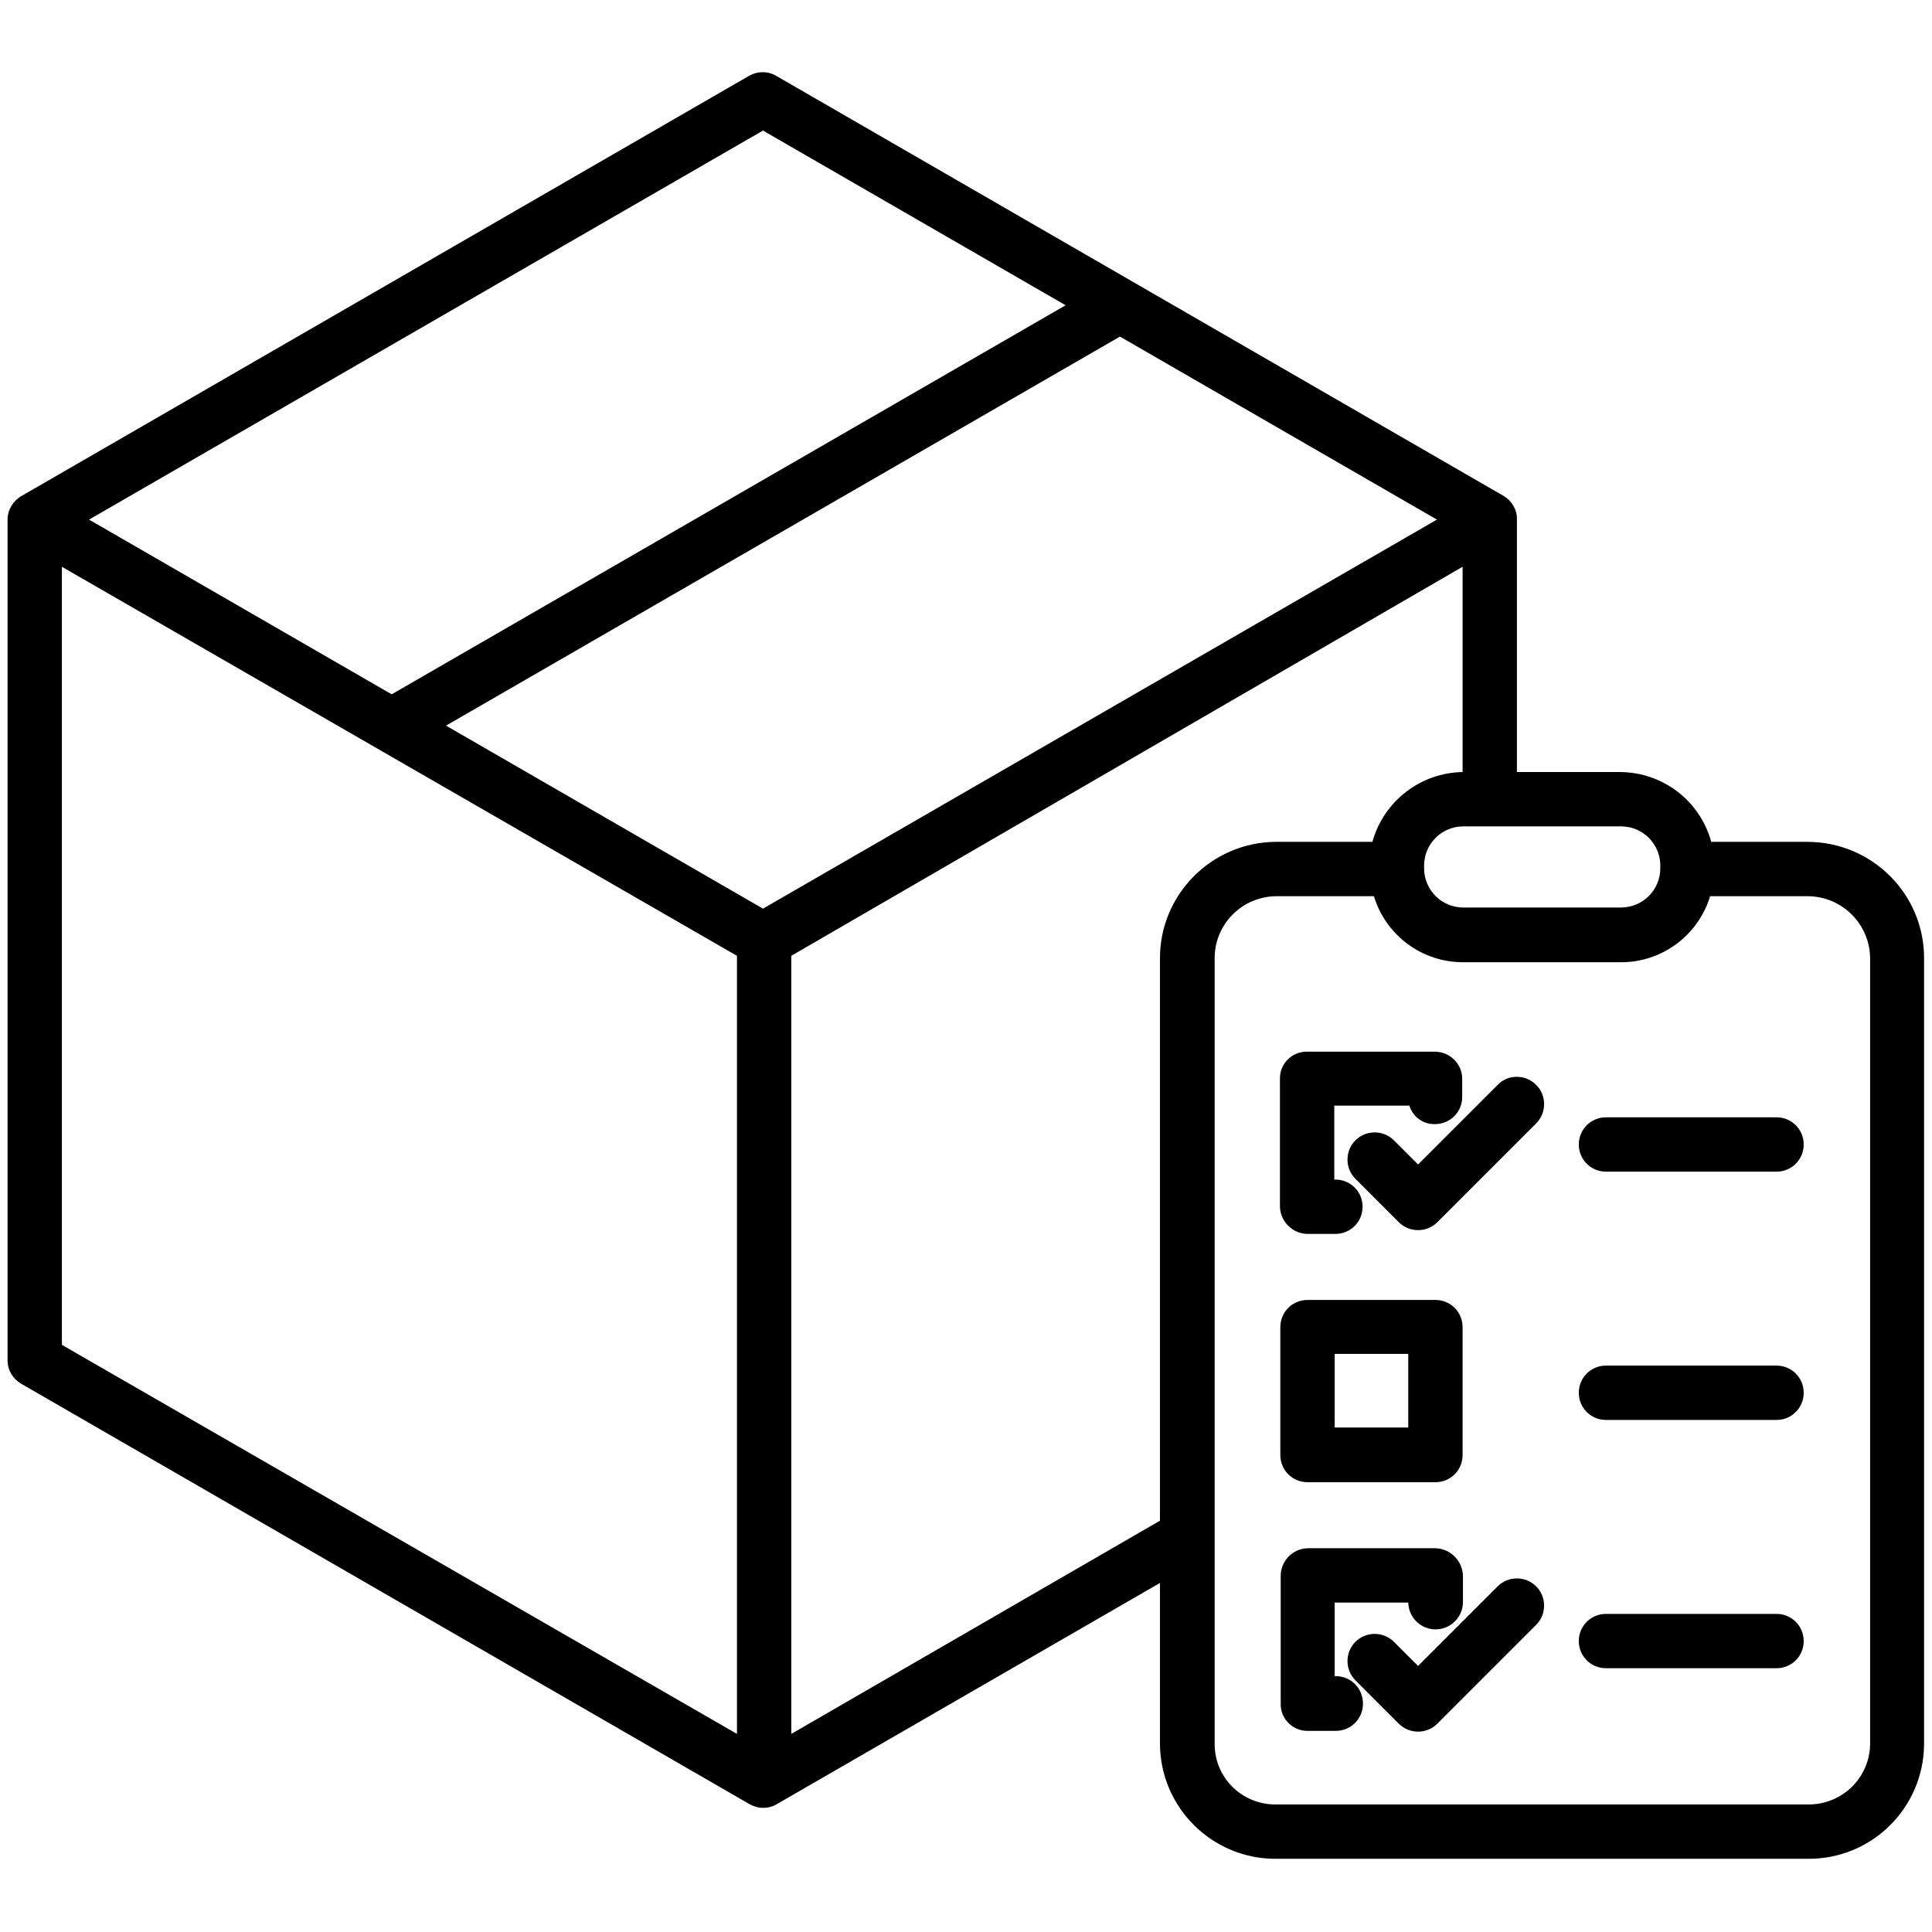
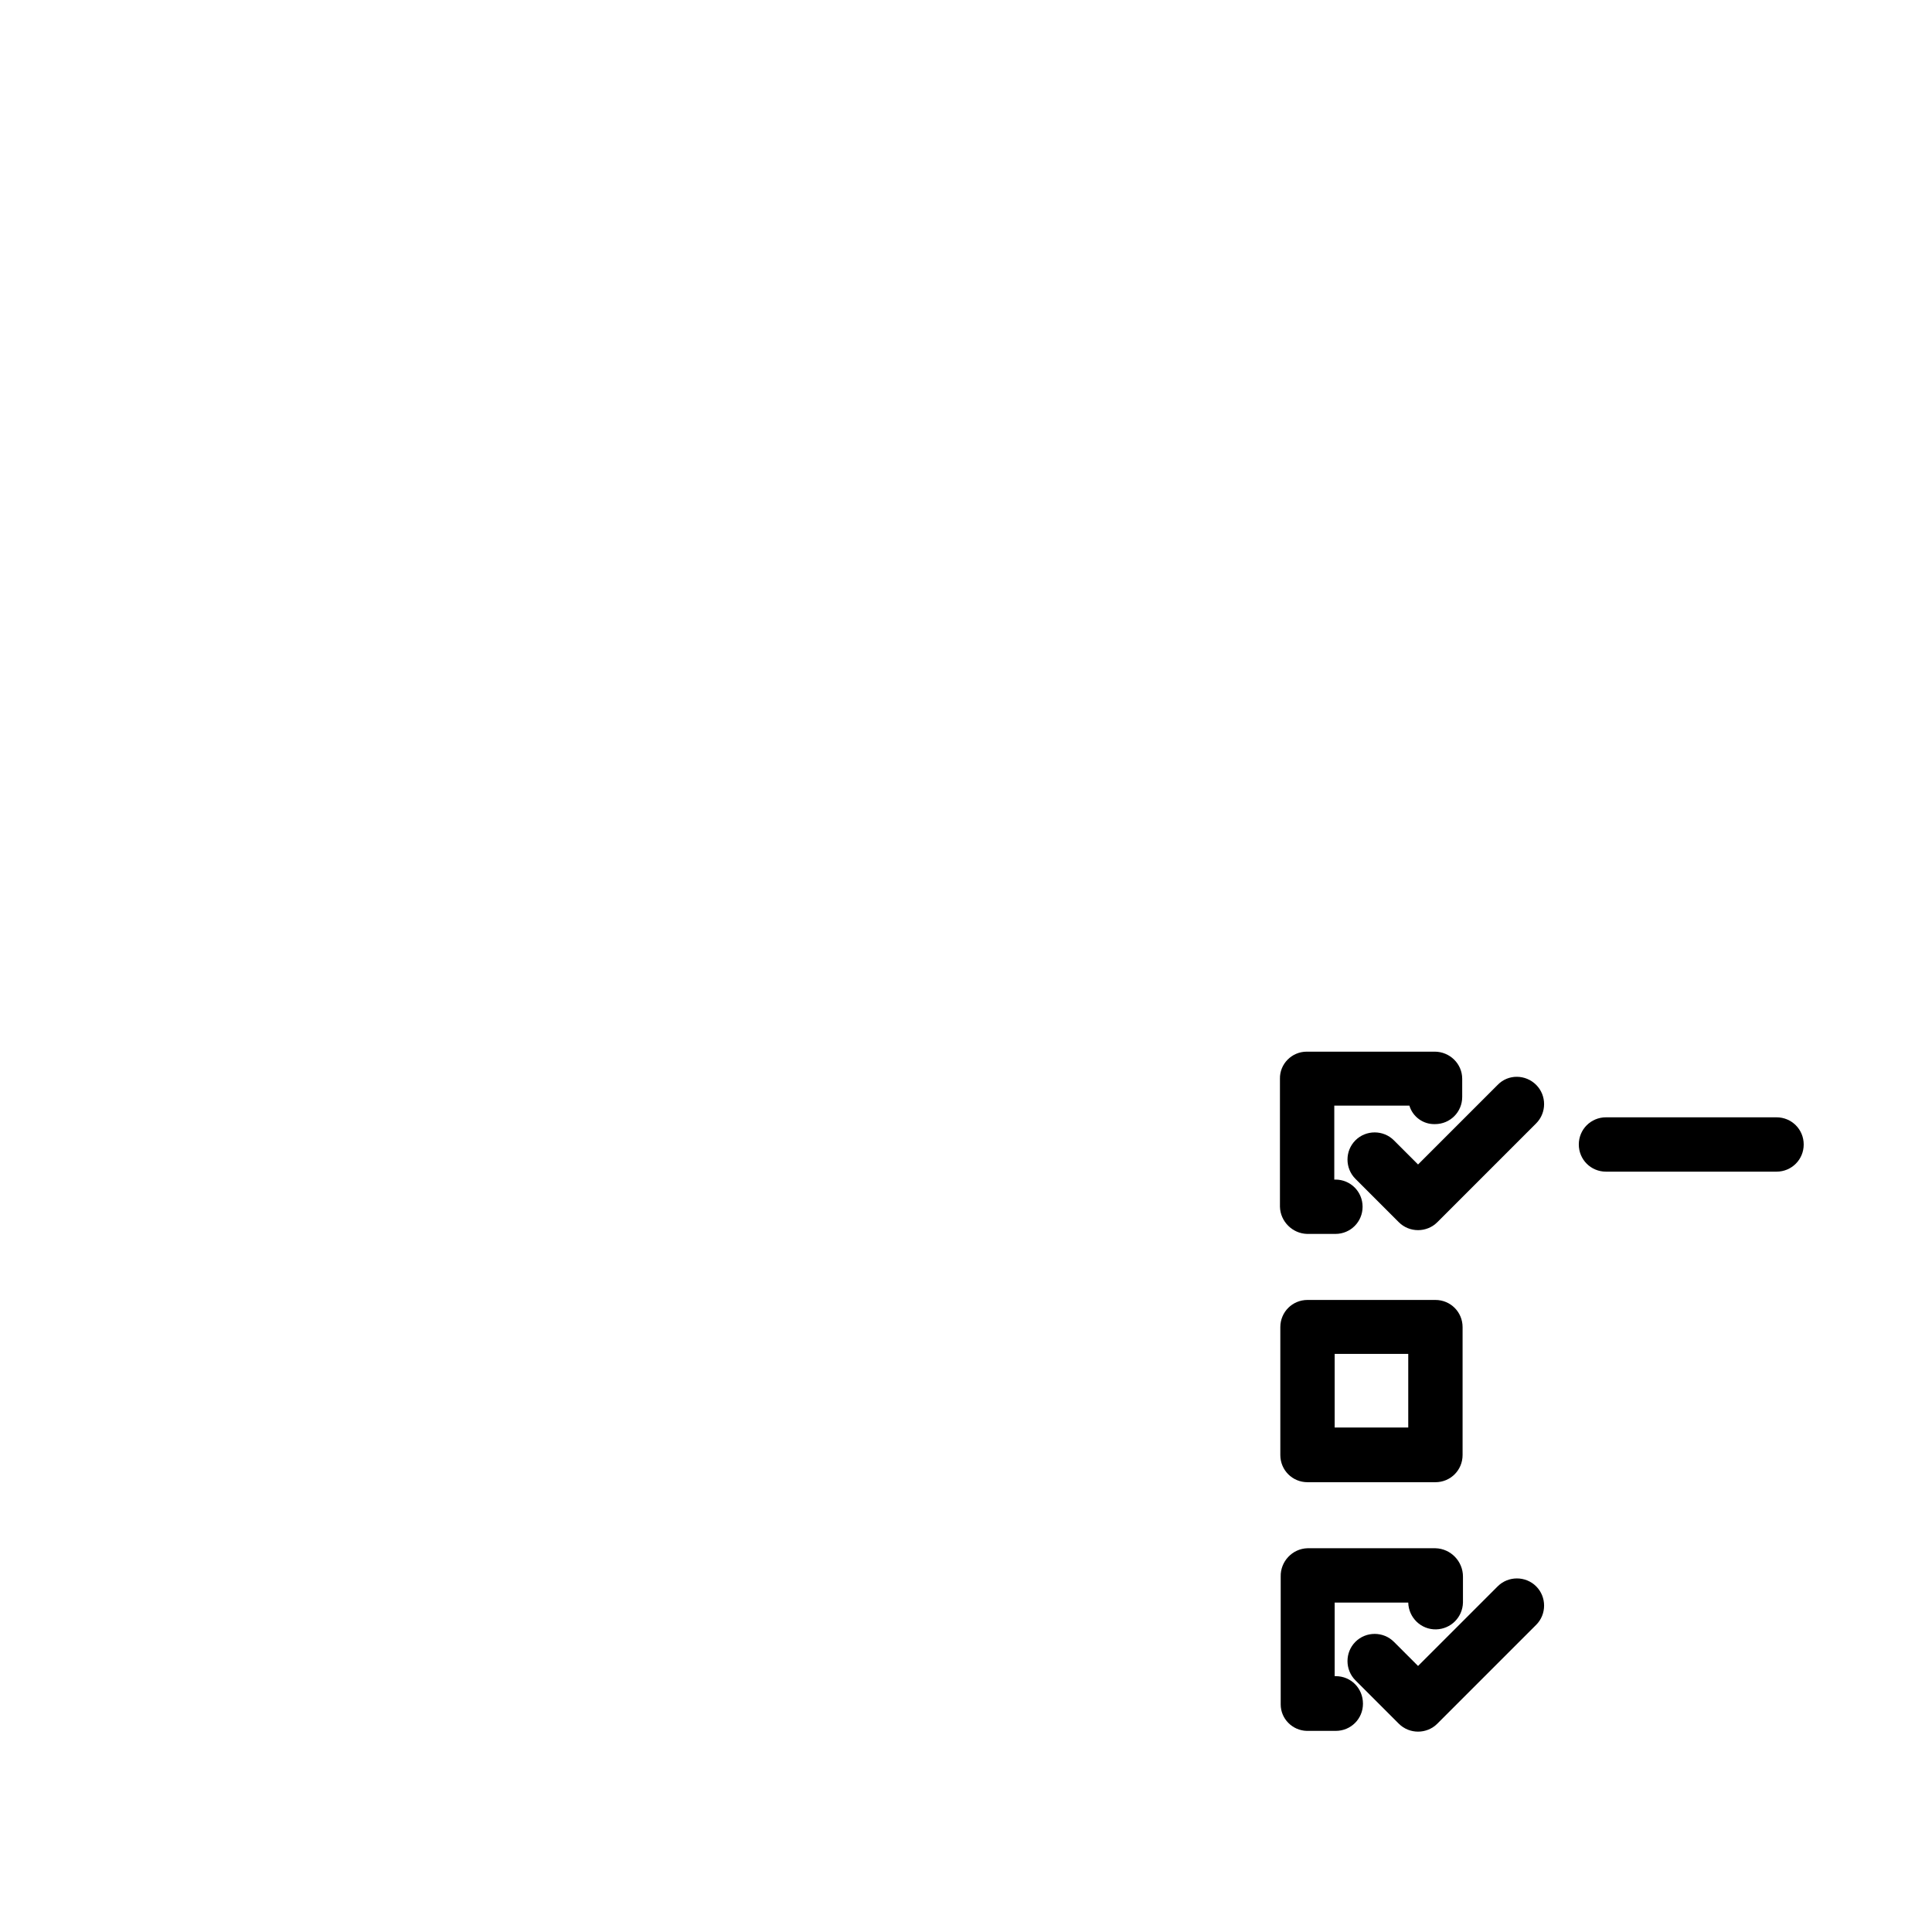
<svg xmlns="http://www.w3.org/2000/svg" version="1.1" id="Layer_1" x="0px" y="0px" viewBox="0 0 512 512" style="enable-background:new 0 0 512 512;" xml:space="preserve">
-   <path d="M479.1,223.1h-25.6c-3-10.9-12.8-18.4-24.1-18.5H402v-66.9c0.1-2.5-1.3-4.9-3.4-6.2L205.7,20.1c-2.2-1.3-4.9-1.3-7.2,0  L5.6,131.5c-2.2,1.3-3.6,3.7-3.6,6.2v222.8c0,2.6,1.4,4.9,3.6,6.2l193,111.4c1.1,0.6,2.3,1,3.6,1c1.3,0,2.6-0.3,3.7-1l101.5-58.6  V462c0,16.8,13.6,30.5,30.4,30.6c0.1,0,0.2,0,0.3,0h140.9c16.9,0.2,30.8-13.4,30.9-30.4c0-0.1,0-0.1,0-0.2V254.1  C510,237,496.2,223.2,479.1,223.1z M429.6,219c5.8,0,10.4,4.7,10.4,10.4l0,0v0.7c0,5.8-4.7,10.4-10.4,10.4c0,0,0,0,0,0h-41.8  c-5.8,0-10.4-4.7-10.4-10.4l0,0v-0.7c0-5.8,4.7-10.4,10.4-10.4c0,0,0,0,0,0H429.6z M202.2,34.6l80.2,46.3L103.8,184l-80.2-46.3  L202.2,34.6z M195.3,459.5L16.4,356.4V150.2l178.9,103.1V459.5z M202.2,240.8l-84-48.5L296.8,89.2l84,48.5L202.2,240.8z   M307.4,254.1V403l-97.7,56.5V253.3l177.9-103.1v54.4h0.2c-11.3,0.1-21.1,7.7-24.1,18.5h-25.6C321.1,223.2,307.3,237.1,307.4,254.1z   M495.6,462c0,9-7.3,16.2-16.3,16.2c-0.1,0-0.2,0-0.2,0H338.2c-8.9,0.1-16.2-6.9-16.3-15.8c0-0.1,0-0.2,0-0.4V254.1  c-0.1-9.1,7.2-16.5,16.3-16.6c0,0,0,0,0,0h25.9c3.2,10.5,12.9,17.6,23.8,17.5h41.5c10.9,0.1,20.6-7,23.8-17.5h25.9  c9.2,0.1,16.5,7.5,16.5,16.6V462z" />
  <path d="M346.4,327h7.5c4,0,7.2-3.2,7.2-7.2c0-4-3.2-7.2-7.2-7.2h-0.3V293h19.9c0.9,3,3.7,5,6.8,4.9c4,0,7.2-3.2,7.2-7.2v-4.8  c0-4-3.3-7.2-7.3-7.2h-33.9c-4,0-7.2,3.3-7.1,7.2c0,0,0,0,0,0v33.9C339.3,323.7,342.5,326.9,346.4,327  C346.4,327,346.4,327,346.4,327z" />
  <path d="M346.5,392.8h33.9c4,0,7.2-3.2,7.2-7.2v-33.9c0-4-3.2-7.2-7.2-7.2h-33.9c-4,0-7.2,3.2-7.2,7.2v33.9  C339.3,389.6,342.5,392.8,346.5,392.8z M353.7,358.8h19.5v19.5h-19.5V358.8z" />
  <path d="M354,444.2h-0.3v-19.5h19.5c0.1,4,3.4,7.2,7.4,7.1c3.9-0.1,7-3.2,7.1-7.1v-6.9c0-4-3.2-7.4-7.3-7.5h-33.9  c-4,0.1-7.2,3.5-7.1,7.5v33.9c0,3.8,3.1,6.9,6.9,7c0.1,0,0.1,0,0.2,0h7.5c4,0,7.2-3.2,7.2-7.2C361.2,447.4,358,444.2,354,444.2  L354,444.2z" />
  <path d="M396.9,287.5l-21.1,21.1l-6.4-6.4c-2.8-2.8-7.4-2.8-10.2,0s-2.8,7.4,0,10.2l11.5,11.5c2.8,2.8,7.4,2.8,10.2,0c0,0,0,0,0,0  l26.2-26.2c2.8-2.8,2.8-7.4,0-10.2S399.7,284.6,396.9,287.5L396.9,287.5z" />
  <path d="M396.9,420.4l-21.1,21.1l-6.4-6.4c-2.8-2.8-7.4-2.8-10.2,0c-2.8,2.8-2.8,7.4,0,10.2l11.5,11.5c2.8,2.8,7.4,2.8,10.2,0  c0,0,0,0,0,0l26.2-26.2c2.8-2.8,2.8-7.4,0-10.2C404.3,417.6,399.7,417.6,396.9,420.4L396.9,420.4z" />
  <path d="M470.8,296.1h-45.2c-4,0-7.2,3.2-7.2,7.2s3.2,7.2,7.2,7.2h45.2c4,0,7.2-3.2,7.2-7.2S474.8,296.1,470.8,296.1z" />
-   <path d="M470.8,361.9h-45.2c-4,0-7.2,3.2-7.2,7.2s3.2,7.2,7.2,7.2h45.2c4,0,7.2-3.2,7.2-7.2S474.8,361.9,470.8,361.9z" />
-   <path d="M470.8,427.7h-45.2c-4,0-7.2,3.2-7.2,7.2s3.2,7.2,7.2,7.2h45.2c4,0,7.2-3.2,7.2-7.2S474.8,427.7,470.8,427.7z" />
</svg>